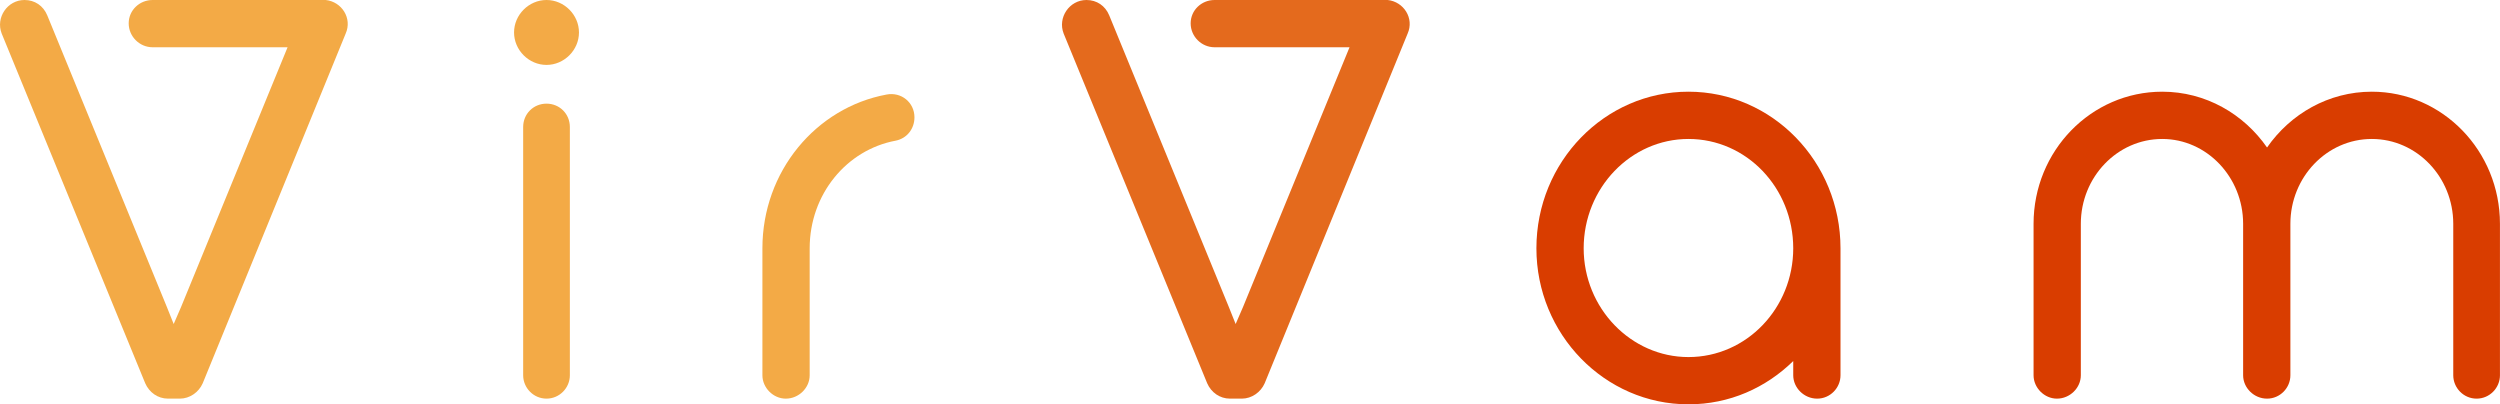
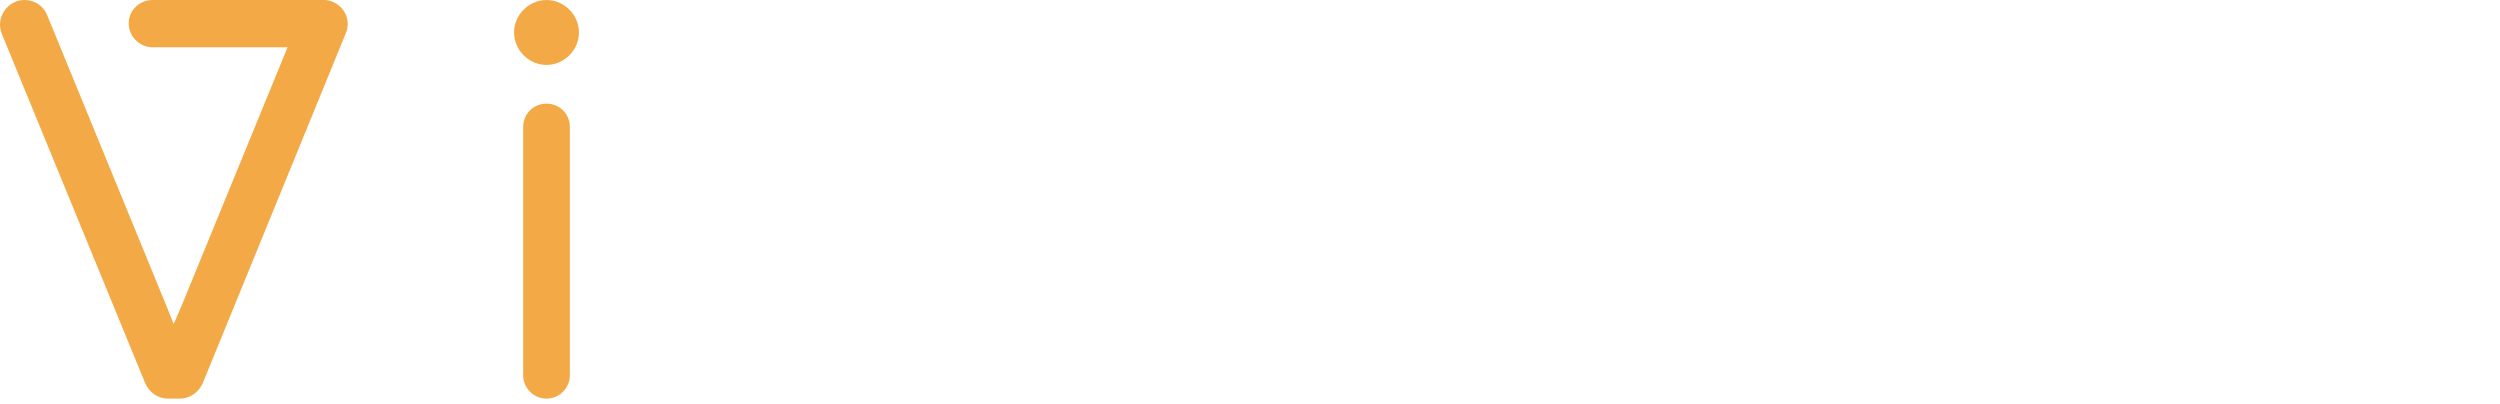
<svg xmlns="http://www.w3.org/2000/svg" xmlns:xlink="http://www.w3.org/1999/xlink" id="svg149381" version="1.1" viewBox="143.28 324.36 737.43 119.28">
  <defs id="defs149385" />
  <linearGradient spreadMethod="pad" y2="30%" x2="-10%" y1="120%" x1="30%" id="3d_gradient2-logo-eadd7bd9-13ad-4608-9840-4851b8e26065" fill="#FFFFFF">
    <stop id="stop149362" stop-opacity="1" stop-color="#ffffff" offset="0%" fill="#FFFFFF" />
    <stop id="stop149364" stop-opacity="1" stop-color="#000000" offset="100%" fill="#FFFFFF" />
  </linearGradient>
  <linearGradient gradientTransform="rotate(-30)" spreadMethod="pad" y2="30%" x2="-10%" y1="120%" x1="30%" id="3d_gradient3-logo-eadd7bd9-13ad-4608-9840-4851b8e26065" fill="#FFFFFF">
    <stop id="stop149367" stop-opacity="1" stop-color="#ffffff" offset="0%" fill="#FFFFFF" />
    <stop id="stop149369" stop-opacity="1" stop-color="#cccccc" offset="50%" fill="#FFFFFF" />
    <stop id="stop149371" stop-opacity="1" stop-color="#000000" offset="100%" fill="#FFFFFF" />
  </linearGradient>
  <g id="logo-group" fill="#FFFFFF">
    <image xlink:href="" id="container" x="272" y="144" width="480" height="480" style="display: none;" transform="translate(0 0)" fill="#FFFFFF" />
    <g id="logo-center" transform="translate(93.284 0)" fill="#FFFFFF">
      <image xlink:href="" id="icon_container" style="display: none;" x="0" y="0" fill="#FFFFFF" />
      <g id="slogan" style="font-style:normal;font-weight:300;font-size:32px;line-height:1;font-family:'Montserrat Light Alt1';font-variant-ligatures:none;text-align:center;text-anchor:middle" transform="translate(0 0)" fill="#FFFFFF" />
      <g id="title" style="font-style:normal;font-weight:normal;font-size:72px;line-height:1;font-family:'Brandmark Sans 10';font-variant-ligatures:normal;text-align:center;text-anchor:middle" transform="translate(0 0)" fill="#FFFFFF">
        <path id="path149390" style="font-style:normal;font-weight:normal;font-size:72px;line-height:1;font-family:'Brandmark Sans 10';font-variant-ligatures:normal;text-align:center;text-anchor:middle" d="m 432.424,-50.4 h -21.888 c -1.656,0 -3.024,1.296 -3.024,2.952 0,1.656 1.368,3.024 3.024,3.024 h 17.064 l -13.464,32.832 -0.936,2.16 -0.864,-2.16 -15.12,-36.864 c -0.504,-1.224 -1.584,-1.944 -2.88,-1.944 -2.16,0 -3.672,2.232 -2.88,4.248 l 18.144,44.208 c 0.504,1.152 1.584,1.944 2.88,1.944 h 1.512 c 1.224,0 2.376,-0.792 2.88,-1.944 l 18.072,-44.208 c 0.864,-1.944 -0.504,-4.032 -2.52,-4.248 z" stroke-width="0px" stroke-linejoin="miter" stroke-miterlimit="2" fill="#F3AA46" stroke="#F3AA46" transform="translate(0 341.56) translate(50 -17.2) scale(2.333) translate(-391.243 50.4)" />
        <path id="path149392" style="font-style:normal;font-weight:normal;font-size:72px;line-height:1;font-family:'Brandmark Sans 10';font-variant-ligatures:normal;text-align:center;text-anchor:middle" d="m 444.83,-42.192 c 2.232,0 4.104,-1.872 4.104,-4.104 0,-2.232 -1.872,-4.104 -4.104,-4.104 -2.232,0 -4.104,1.872 -4.104,4.104 0,2.232 1.872,4.104 4.104,4.104 z m -2.952,39.24 c 0,1.584 1.296,2.952 2.952,2.952 1.656,0 2.952,-1.368 2.952,-2.952 v -31.392 c 0,-1.656 -1.296,-2.952 -2.952,-2.952 -1.656,0 -2.952,1.296 -2.952,2.952 z" stroke-width="0px" stroke-linejoin="miter" stroke-miterlimit="2" fill="#F3AA46" stroke="#F3AA46" transform="translate(0 341.56) translate(201.627 -17.2) scale(2.333) translate(-440.726 50.4)" />
-         <path id="path149394" style="font-style:normal;font-weight:normal;font-size:72px;line-height:1;font-family:'Brandmark Sans 10';font-variant-ligatures:normal;text-align:center;text-anchor:middle" d="m 472.319,-38.448 c -8.928,1.656 -15.696,9.72 -15.696,19.44 v 16.056 c 0,1.584 1.368,2.952 2.952,2.952 1.656,0 3.024,-1.368 3.024,-2.952 v -16.056 c 0,-6.84 4.68,-12.456 10.872,-13.608 1.44,-0.288 2.376,-1.512 2.376,-2.952 0,-1.872 -1.656,-3.24 -3.528,-2.88 z" stroke-width="0px" stroke-linejoin="miter" stroke-miterlimit="2" fill="#F3AA46" stroke="#F3AA46" transform="translate(0 341.56) translate(274.887 10.553) scale(2.333) translate(-456.623 38.506)" />
-         <path id="path149396" style="font-style:normal;font-weight:normal;font-size:72px;line-height:1;font-family:'Brandmark Sans 10';font-variant-ligatures:normal;text-align:center;text-anchor:middle" d="m 520.174,-50.4 h -21.888 c -1.656,0 -3.024,1.296 -3.024,2.952 0,1.656 1.368,3.024 3.024,3.024 h 17.064 l -13.464,32.832 -0.936,2.16 -0.864,-2.16 -15.12,-36.864 c -0.504,-1.224 -1.584,-1.944 -2.88,-1.944 -2.16,0 -3.672,2.232 -2.88,4.248 l 18.144,44.208 c 0.504,1.152 1.584,1.944 2.88,1.944 h 1.512 c 1.224,0 2.376,-0.792 2.88,-1.944 l 18.072,-44.208 c 0.864,-1.944 -0.504,-4.032 -2.52,-4.248 z" stroke-width="0px" stroke-linejoin="miter" stroke-miterlimit="2" fill="#E46A1D" stroke="#E46A1D" transform="translate(0 341.56) translate(363.25 -17.2) scale(2.333) translate(-478.993 50.4)" />
-         <path id="path149398" style="font-style:normal;font-weight:normal;font-size:72px;line-height:1;font-family:'Brandmark Sans 10';font-variant-ligatures:normal;text-align:center;text-anchor:middle" d="m 561.916,-2.952 v -16.056 c 0,-10.944 -8.64,-19.8 -19.224,-19.8 -10.584,0 -19.224,8.856 -19.224,19.8 0,10.872 8.64,19.728 19.224,19.728 5.184,0 9.792,-2.088 13.248,-5.472 v 1.8 c 0,1.584 1.368,2.952 3.024,2.952 1.656,0 2.952,-1.368 2.952,-2.952 z m -32.472,-16.056 c 0,-7.632 5.976,-13.824 13.248,-13.824 7.344,0 13.248,6.192 13.248,13.824 0,7.56 -5.904,13.752 -13.248,13.752 -7.272,0 -13.248,-6.192 -13.248,-13.752 z" stroke-width="0px" stroke-linejoin="miter" stroke-miterlimit="2" fill="#D93D00" stroke="#D93D00" transform="translate(0 341.56) translate(503.193 9.848) scale(2.333) translate(-523.468 38.808)" />
-         <path id="path149400" style="font-style:normal;font-weight:normal;font-size:72px;line-height:1;font-family:'Brandmark Sans 10';font-variant-ligatures:normal;text-align:center;text-anchor:middle" d="m 613.585,-38.808 c -5.472,0 -10.296,2.808 -13.248,7.056 -2.952,-4.248 -7.776,-7.056 -13.248,-7.056 -9,0 -16.272,7.488 -16.272,16.704 v 19.152 c 0,1.584 1.368,2.952 2.952,2.952 1.656,0 3.024,-1.368 3.024,-2.952 v -19.152 c 0,-5.904 4.608,-10.728 10.296,-10.728 5.616,0 10.224,4.824 10.224,10.728 v 19.152 c 0,1.584 1.368,2.952 3.024,2.952 1.656,0 2.952,-1.368 2.952,-2.952 v -19.152 c 0,-5.904 4.608,-10.728 10.296,-10.728 5.688,0 10.296,4.824 10.296,10.728 v 19.152 c 0,1.584 1.296,2.952 2.952,2.952 1.656,0 2.952,-1.368 2.952,-2.952 v -19.152 c 0,-9.216 -7.272,-16.704 -16.2,-16.704 z" stroke-width="0px" stroke-linejoin="miter" stroke-miterlimit="2" fill="#D93D00" stroke="#D93D00" transform="translate(0 341.56) translate(649.84 9.848) scale(2.333) translate(-570.817 38.808)" />
      </g>
      <image xlink:href="" id="icon" style="display: none;" x="0" y="0" fill="#FFFFFF" />
    </g>
  </g>
</svg>